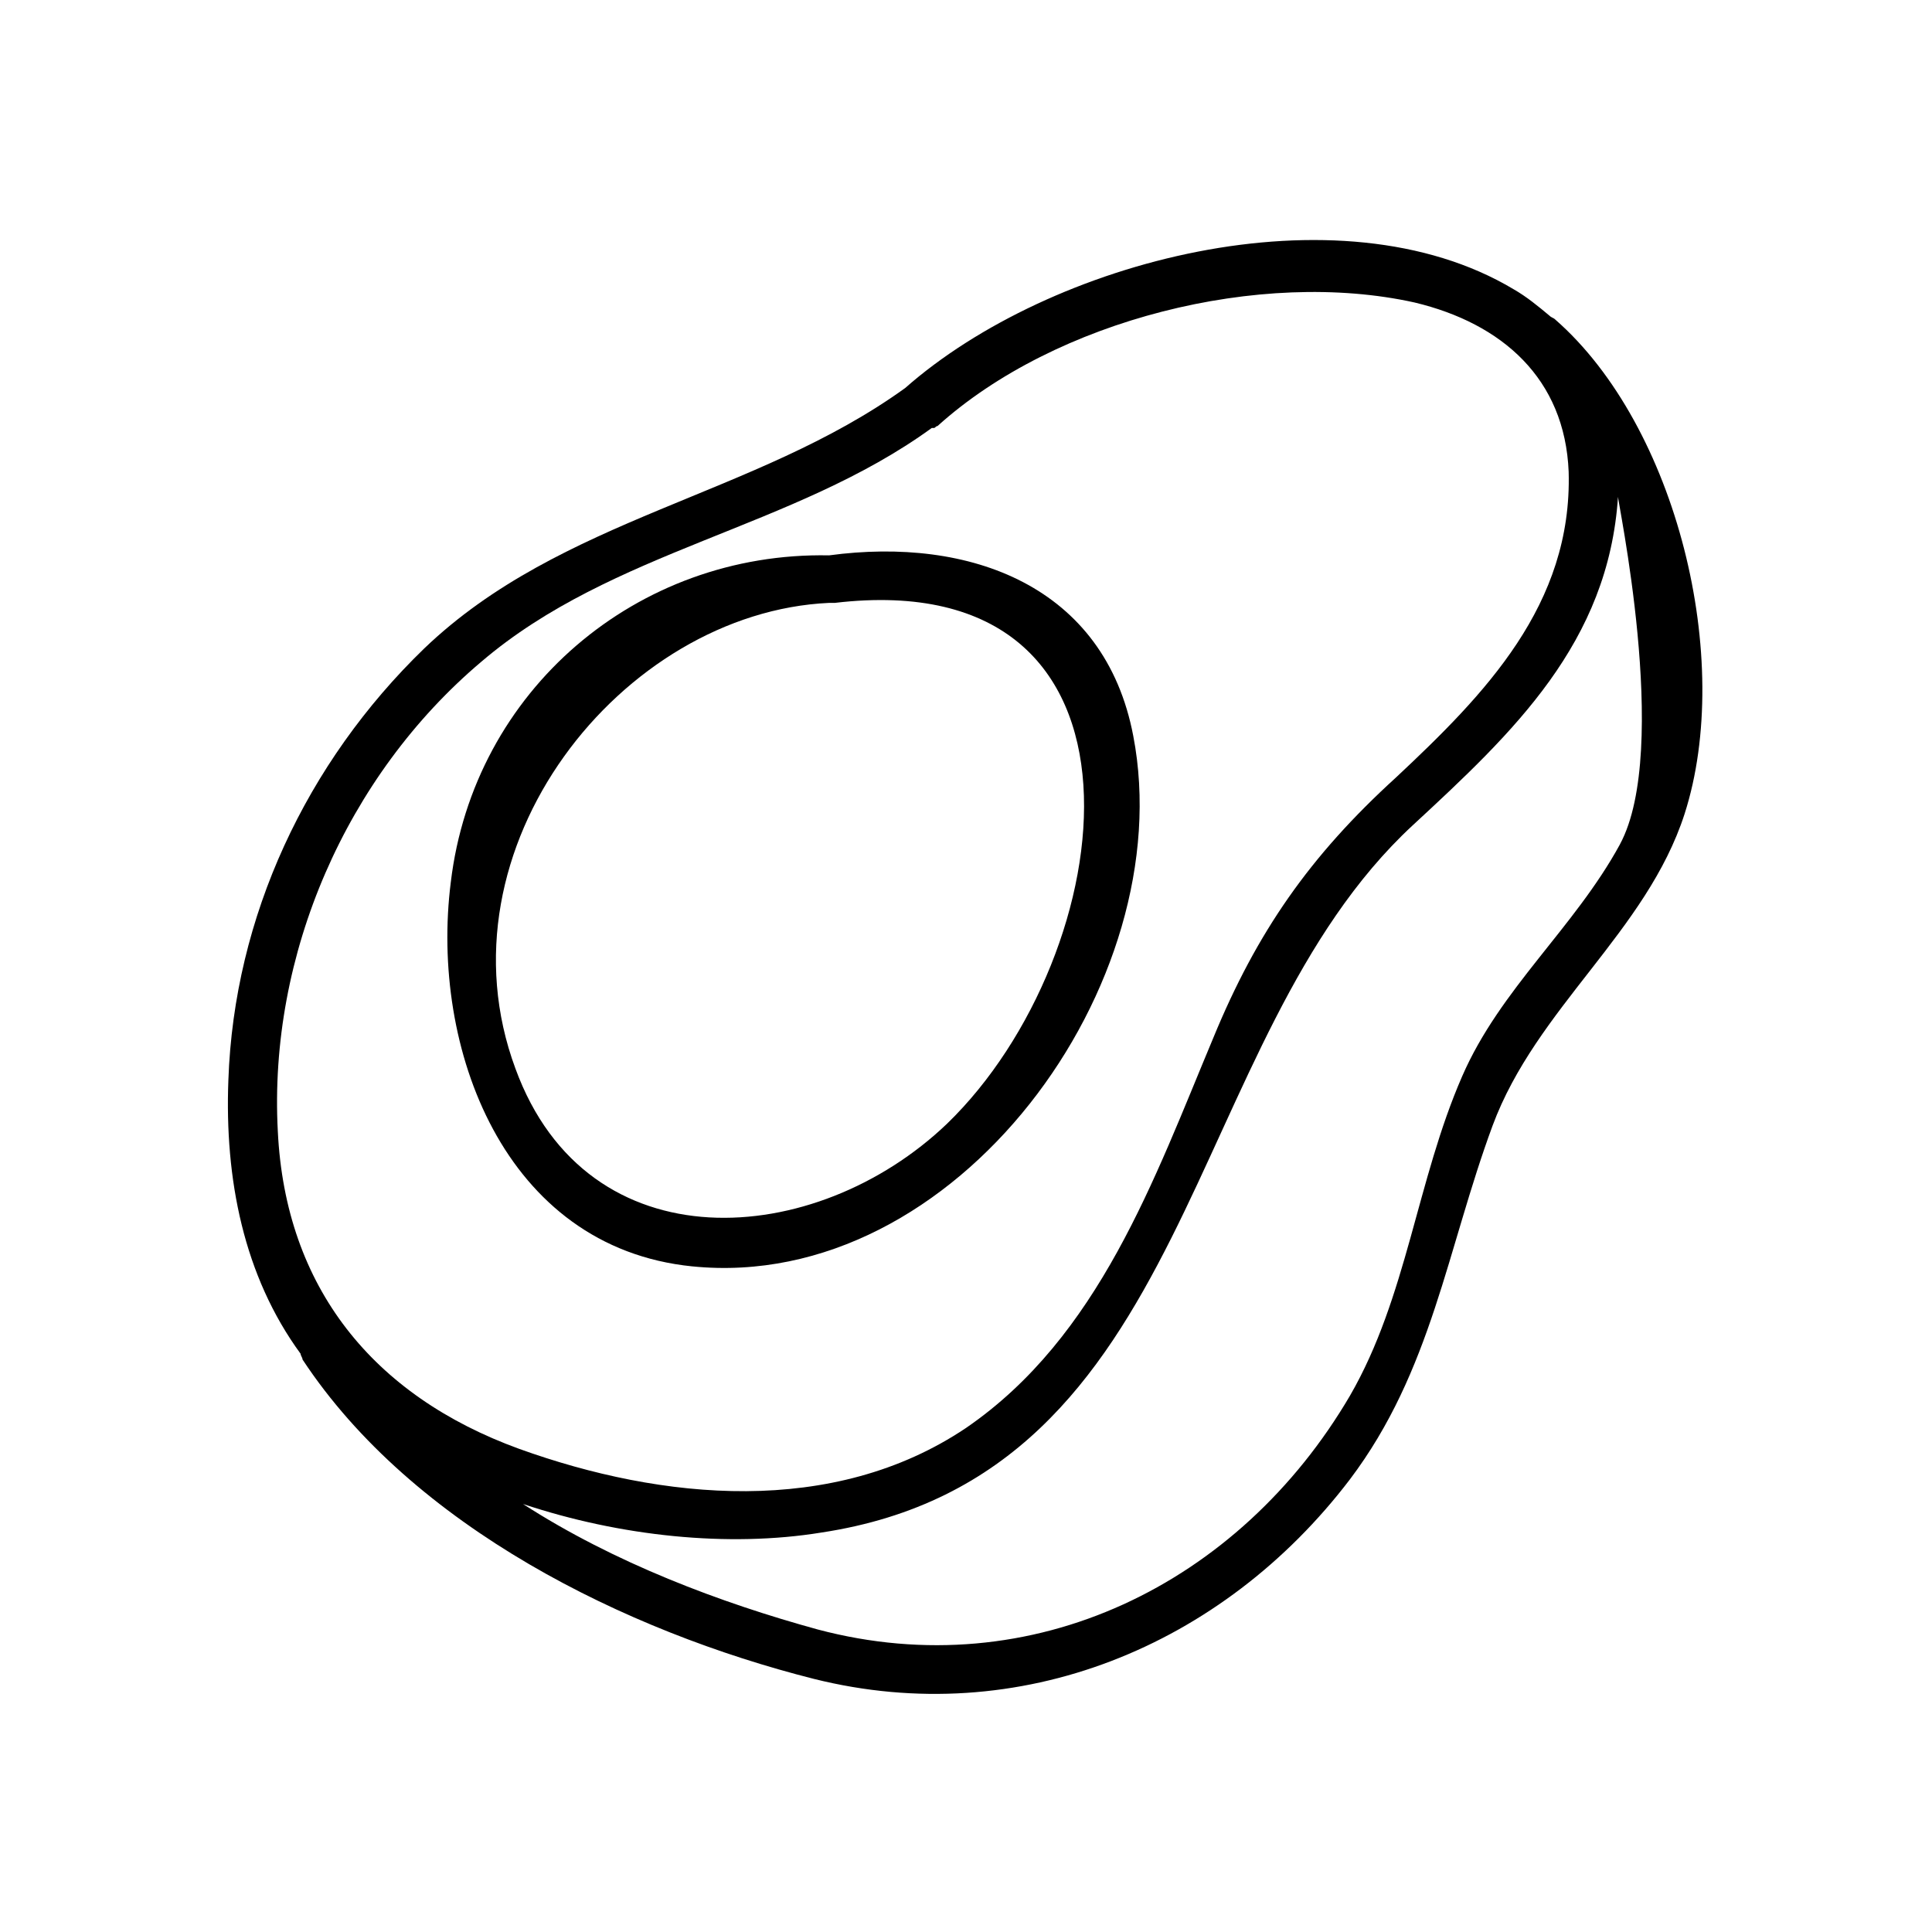
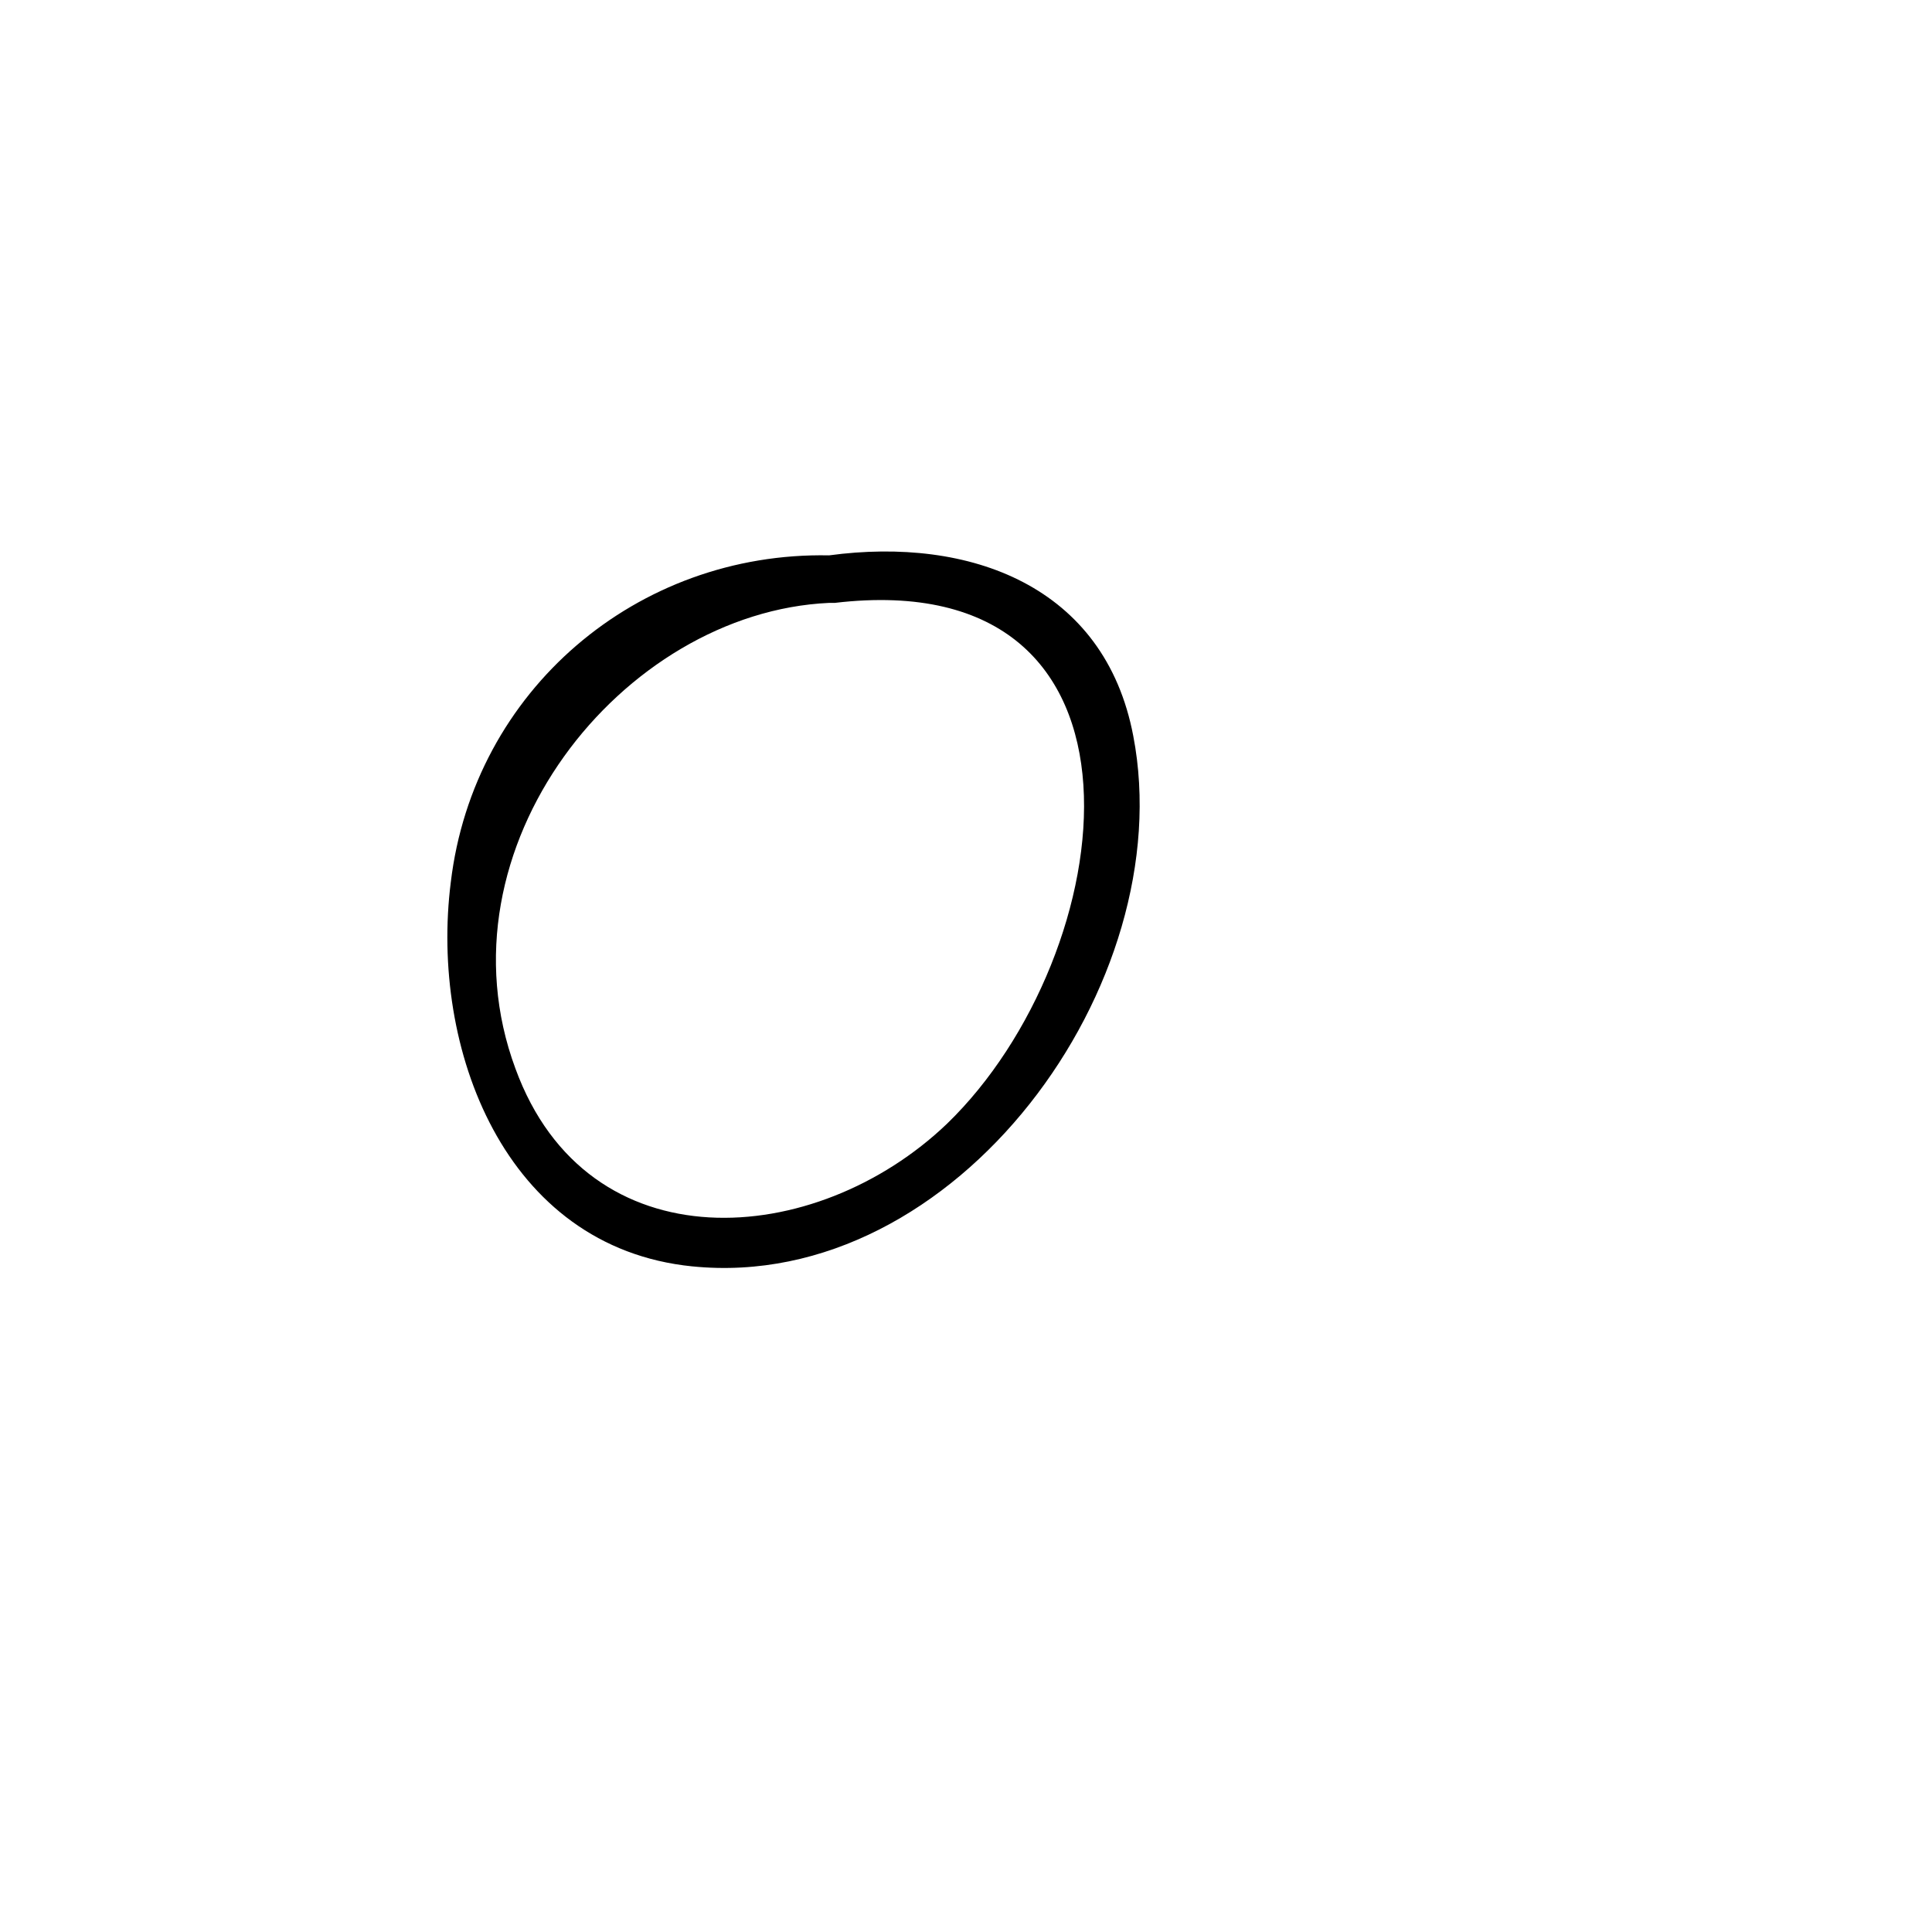
<svg xmlns="http://www.w3.org/2000/svg" fill="#000000" width="800px" height="800px" version="1.1" viewBox="144 144 512 512">
  <g>
    <path d="m327.45 479.6c70.031 7.055 129.48-75.066 116.88-140.56-7.559-39.801-43.328-52.898-80.609-47.863-50.883-1.008-94.211 35.77-100.26 86.656-5.539 43.832 14.109 96.73 63.984 101.77zm36.273-175.83h1.512c89.68-10.578 76.074 93.203 29.727 138.04-34.762 33.25-95.219 37.785-114.36-14.609-21.664-58.441 28.211-120.91 83.125-123.43z" />
-     <path d="m556.18 228.7c-0.504-0.504-1.008-0.504-1.512-1.008-3.023-2.519-6.047-5.039-9.574-7.055-46.352-27.711-122.93-7.559-161.22 26.199-39.801 28.719-91.191 34.258-127.46 69.023-31.234 30.23-50.383 71.039-51.891 114.36-1.008 26.199 4.031 51.895 19.145 72.551 0 0.504 0.504 1.008 0.504 1.512 29.223 44.336 85.648 72.043 135.52 84.641 54.41 13.602 108.32-8.566 142.07-52.898 21.664-28.719 25.695-60.961 37.785-93.707 11.59-31.242 40.812-51.395 50.887-82.629 13.102-40.809-2.016-102.78-34.258-130.99zm-284.65 90.688c34.762-29.727 82.625-35.266 119.4-61.969h0.504c0.504 0 0.504-0.504 1.008-0.504 31.234-28.215 85.648-41.816 126.46-32.746 23.176 5.543 39.801 20.152 40.809 44.84 1.008 35.266-22.168 58.945-45.848 81.113-22.672 20.656-36.777 40.809-48.367 69.023-15.617 37.281-30.23 79.098-65.496 103.28-35.266 23.68-80.609 19.145-118.39 5.543-38.793-14.105-61.969-42.824-63.984-84.137-2.516-46.859 18.141-94.219 53.91-124.45zm301.78 48.363c-12.09 22.168-31.738 38.289-41.816 61.465-12.09 27.711-14.609 58.441-29.727 84.641-29.223 49.879-84.137 77.082-141.07 61.969-25.695-7.055-53.906-17.633-78.09-33.25 25.695 8.566 54.41 11.586 79.098 7.559 99.754-15.113 95.219-130.49 156.68-187.42 26.703-24.688 51.891-48.367 54.41-87.16-0.5-0.504 14.109 67.004 0.508 92.195z" />
  </g>
</svg>